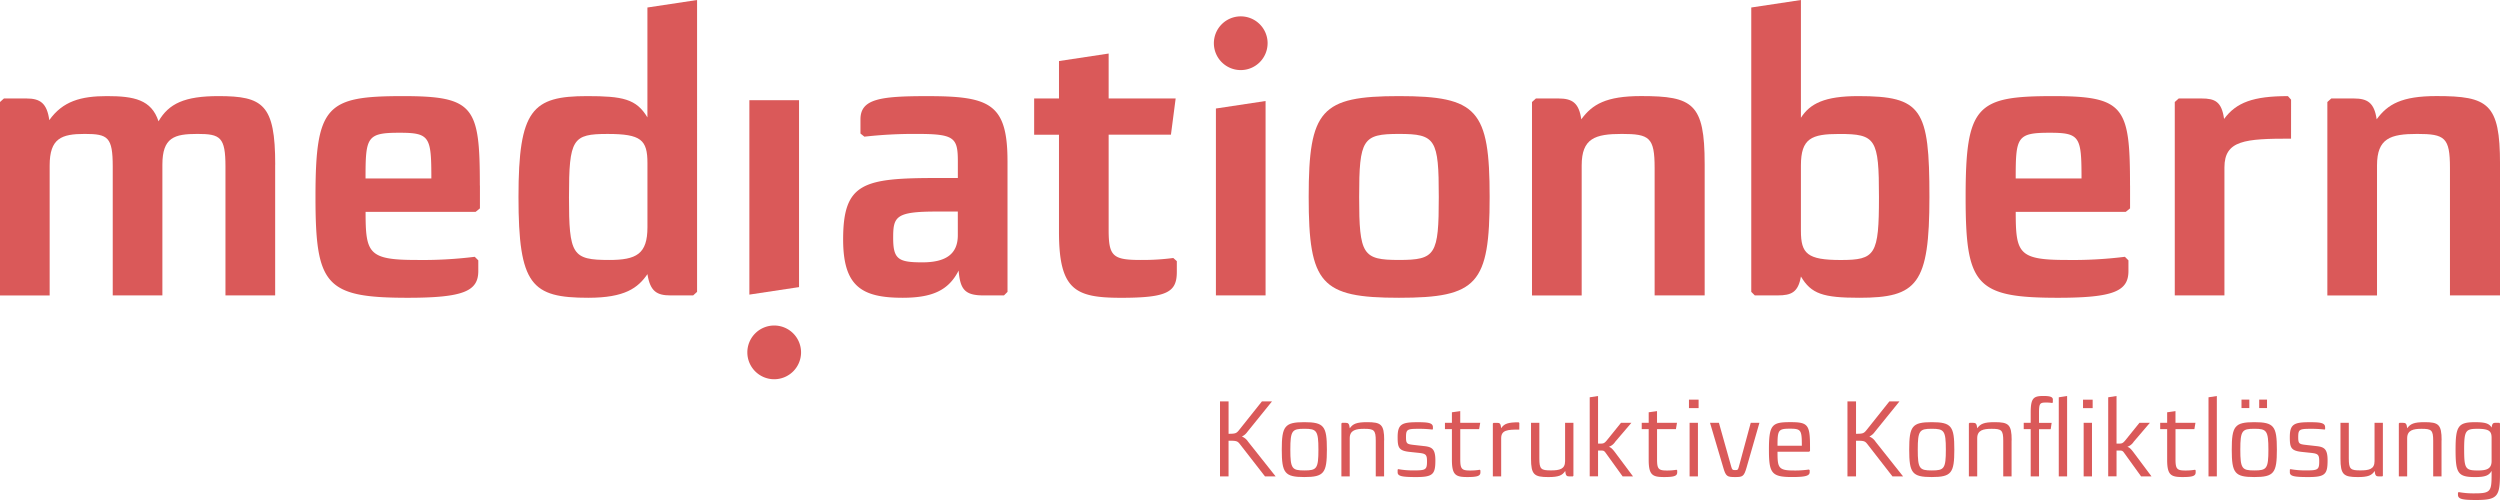
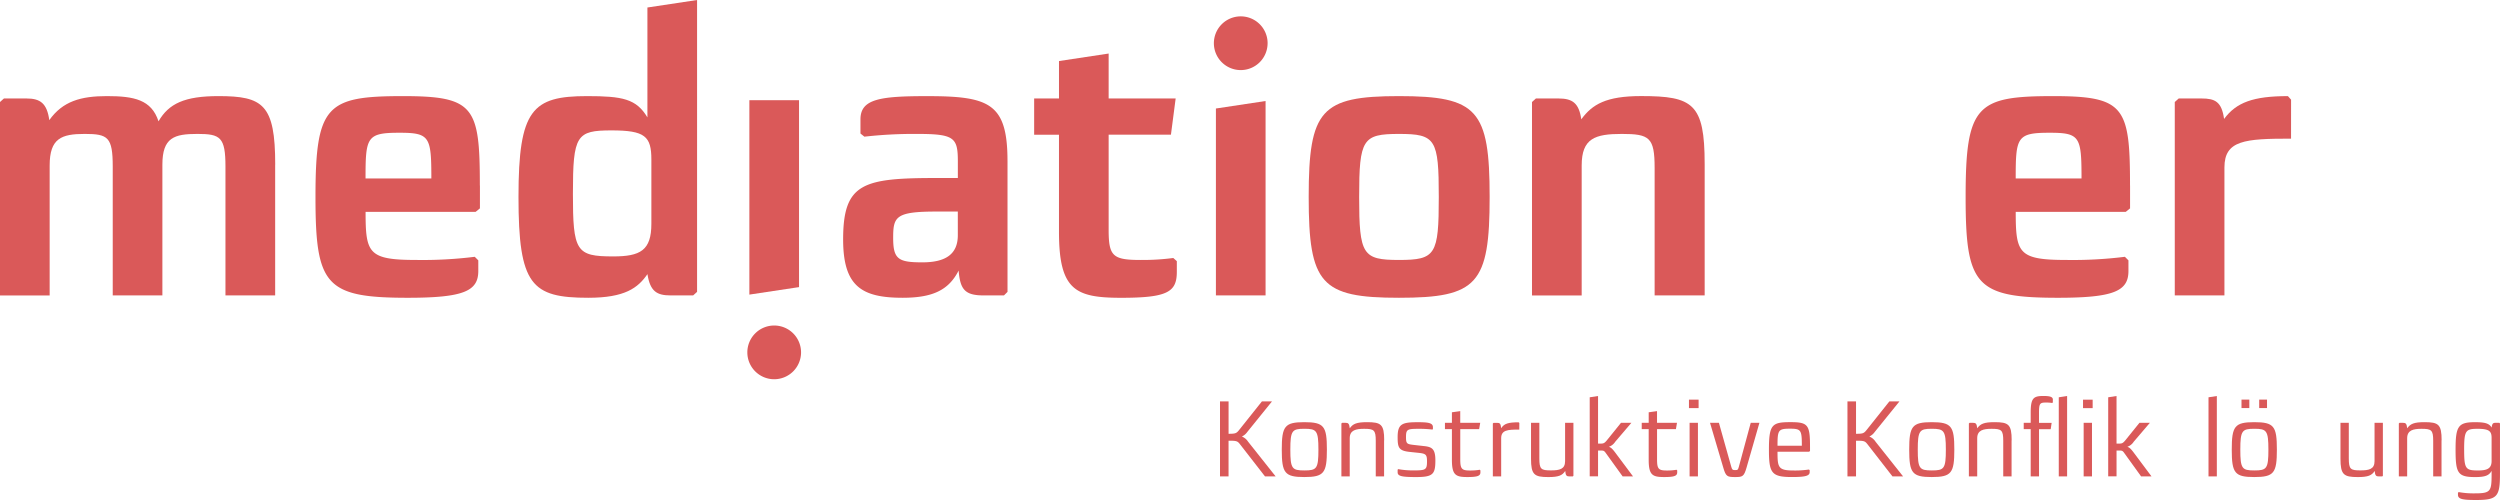
<svg xmlns="http://www.w3.org/2000/svg" id="Gruppe_202" data-name="Gruppe 202" width="300" height="60" viewBox="0 0 300 60">
  <defs>
    <clipPath id="clip-path">
      <rect id="Rechteck_101" data-name="Rechteck 101" width="300" height="60" fill="none" />
    </clipPath>
  </defs>
  <g id="Gruppe_201" data-name="Gruppe 201" clip-path="url(#clip-path)">
    <path id="Pfad_1309" data-name="Pfad 1309" d="M82.833,29.951v2.741l-.521.425h-13.2c0,4.963.329,5.767,6.1,5.767a50.676,50.676,0,0,0,7-.379l.425.425v1.279c0,2.409-1.751,3.213-8.466,3.213-9.887,0-11.071-1.513-11.071-12.1,0-11.013,1.326-12.1,10.5-12.1,8.561,0,9.224,1.275,9.224,10.729m-13.72-.85h7.9c0-5.012-.188-5.483-3.832-5.483-3.925,0-4.066.521-4.066,5.483" transform="translate(-25.242 -7.689)" fill="#da5959" />
    <path id="Pfad_1310" data-name="Pfad 1310" d="M247.268,83.952a1.649,1.649,0,0,1-.643.54,1.609,1.609,0,0,1,.746.618l3.307,4.168H249.4l-3.011-3.872c-.3-.386-.437-.412-1.363-.412v4.283H244v-9h1.029v3.886c.811,0,.939-.04,1.273-.464l2.728-3.422h1.209Z" transform="translate(-97.6 -32.109)" fill="#da5959" />
    <path id="Pfad_1311" data-name="Pfad 1311" d="M261.768,87.726c0,2.8-.334,3.293-2.714,3.293-2.354,0-2.7-.49-2.7-3.293s.347-3.293,2.7-3.293c2.38,0,2.714.488,2.714,3.293m-4.387,0c0,2.29.205,2.5,1.685,2.5s1.685-.206,1.685-2.5-.218-2.5-1.685-2.5-1.685.205-1.685,2.5" transform="translate(-102.541 -33.773)" fill="#da5959" />
    <path id="Pfad_1312" data-name="Pfad 1312" d="M273.4,86.607v4.336h-1V86.658c0-1.286-.218-1.427-1.4-1.427-.977,0-1.723.154-1.723,1.132v4.579h-1V84.588l.09-.078h.4c.334,0,.45.091.515.656.373-.527.8-.733,2.071-.733,1.673,0,2.059.257,2.059,2.174" transform="translate(-107.309 -33.773)" fill="#da5959" />
    <path id="Pfad_1313" data-name="Pfad 1313" d="M283.76,85.024v.245l-.064.052a12.808,12.808,0,0,0-1.583-.09c-1.441,0-1.582.051-1.582,1.016,0,.772.128.823.9.913l1.249.141c.952.1,1.376.322,1.376,1.711,0,1.686-.3,2.008-2.329,2.008-1.66,0-2.2-.1-2.2-.566v-.322l.064-.064a9.928,9.928,0,0,0,1.879.154c1.415,0,1.582-.077,1.582-1.081,0-.772-.116-.926-.914-1.016L280.955,88c-1.312-.141-1.428-.54-1.428-1.787,0-1.57.54-1.775,2.406-1.775,1.2,0,1.827.064,1.827.591" transform="translate(-111.811 -33.773)" fill="#da5959" />
    <path id="Pfad_1314" data-name="Pfad 1314" d="M293.22,83.626l-.129.759h-2.265v3.628c0,1.158.181,1.338,1.183,1.338a6.576,6.576,0,0,0,1.159-.09l.077.077v.232c0,.424-.334.566-1.557.566-1.4,0-1.865-.218-1.865-2.072V84.385h-.836v-.759h.836V82.365l1-.141v1.4Z" transform="translate(-115.594 -32.89)" fill="#da5959" />
    <path id="Pfad_1315" data-name="Pfad 1315" d="M301.739,85.33c-1.4,0-2.174.051-2.174,1.042v4.579h-1V84.6l.09-.078h.412c.322,0,.437.065.5.643.36-.553.836-.707,2.1-.707l.077.077Z" transform="translate(-119.424 -33.782)" fill="#da5959" />
    <path id="Pfad_1316" data-name="Pfad 1316" d="M311.219,90.994h-.412c-.322,0-.451-.09-.5-.655-.349.54-.8.733-2.021.733-1.7,0-2.084-.283-2.084-2.213v-4.3h1v4.271c0,1.3.2,1.441,1.389,1.441,1.029,0,1.7-.141,1.7-1.106V84.561h1v6.356Z" transform="translate(-122.48 -33.824)" fill="#da5959" />
    <path id="Pfad_1317" data-name="Pfad 1317" d="M319.174,84.913c.4,0,.515-.013.85-.424l1.672-2.072h1.247L321,84.694a1.47,1.47,0,0,1-.759.6c.257.09.424.245.772.707l2.123,2.843h-1.248l-1.955-2.714c-.27-.387-.3-.387-.759-.387h-.232v3.1h-1V79.355l1-.154v5.712Z" transform="translate(-127.176 -31.68)" fill="#da5959" />
    <path id="Pfad_1318" data-name="Pfad 1318" d="M332.576,83.626l-.128.759h-2.265v3.628c0,1.158.181,1.338,1.183,1.338a6.576,6.576,0,0,0,1.159-.09l.077.077v.232c0,.424-.334.566-1.557.566-1.4,0-1.865-.218-1.865-2.072V84.385h-.836v-.759h.836V82.365l1-.141v1.4Z" transform="translate(-131.337 -32.89)" fill="#da5959" />
    <path id="Pfad_1319" data-name="Pfad 1319" d="M337.792,79.929h1.157v1.016h-1.157Zm.077,2.779h1v6.433h-1Z" transform="translate(-135.117 -31.972)" fill="#da5959" />
    <path id="Pfad_1320" data-name="Pfad 1320" d="M346.383,89.939c-.308,1.068-.476,1.132-1.364,1.132-.952,0-1.119-.064-1.428-1.132L342,84.561h1.068l1.479,5.262c.1.373.167.412.476.412s.335-.038.438-.4l1.427-5.275h1.042Z" transform="translate(-136.798 -33.824)" fill="#da5959" />
    <path id="Pfad_1321" data-name="Pfad 1321" d="M358.718,87.34v.541l-.1.1h-3.8c0,1.852.064,2.251,1.891,2.251a11.564,11.564,0,0,0,1.879-.116l.09.077v.232c0,.45-.515.592-2.123.592-2.47,0-2.767-.476-2.767-3.293,0-3.036.386-3.293,2.6-3.293,2.084,0,2.329.322,2.329,2.907m-3.9-.077h2.92c0-1.878-.09-2.046-1.428-2.046-1.4,0-1.492.168-1.492,2.046" transform="translate(-141.516 -33.773)" fill="#da5959" />
    <path id="Pfad_1322" data-name="Pfad 1322" d="M372.756,83.952a1.645,1.645,0,0,1-.643.54,1.607,1.607,0,0,1,.746.618l3.307,4.168h-1.274l-3.01-3.872c-.3-.386-.437-.412-1.364-.412v4.283h-1.029v-9h1.029v3.886c.811,0,.939-.04,1.273-.464l2.728-3.422h1.21Z" transform="translate(-147.795 -32.109)" fill="#da5959" />
    <path id="Pfad_1323" data-name="Pfad 1323" d="M387.254,87.726c0,2.8-.334,3.293-2.714,3.293-2.355,0-2.7-.49-2.7-3.293s.347-3.293,2.7-3.293c2.38,0,2.714.488,2.714,3.293m-4.387,0c0,2.29.206,2.5,1.685,2.5s1.685-.206,1.685-2.5-.218-2.5-1.685-2.5-1.685.205-1.685,2.5" transform="translate(-152.735 -33.773)" fill="#da5959" />
    <path id="Pfad_1324" data-name="Pfad 1324" d="M398.893,86.607v4.336h-1V86.658c0-1.286-.219-1.427-1.4-1.427-.979,0-1.724.154-1.724,1.132v4.579h-1V84.588l.09-.078h.4c.335,0,.45.091.515.656.374-.527.8-.733,2.071-.733,1.673,0,2.059.257,2.059,2.174" transform="translate(-157.504 -33.773)" fill="#da5959" />
    <path id="Pfad_1325" data-name="Pfad 1325" d="M408.234,79.651v.322l-.077.064a4.585,4.585,0,0,0-.759-.051c-.721,0-.823.116-.823,1.235v1.2h1.518l-.116.759h-1.4V88.85h-1V83.176h-.836v-.759h.836v-1.2c0-1.762.321-2.02,1.531-2.02.849,0,1.132.129,1.132.45m.707,9.2V79.355l1-.154V88.85Z" transform="translate(-161.894 -31.68)" fill="#da5959" />
    <path id="Pfad_1326" data-name="Pfad 1326" d="M416.6,79.929h1.157v1.016H416.6Zm.077,2.779h1v6.433h-1Z" transform="translate(-166.638 -31.972)" fill="#da5959" />
    <path id="Pfad_1327" data-name="Pfad 1327" d="M422.867,84.913c.4,0,.515-.013.849-.424l1.672-2.072h1.249l-1.943,2.277a1.467,1.467,0,0,1-.758.6c.257.09.424.245.771.707l2.123,2.843h-1.247l-1.957-2.714c-.269-.387-.3-.387-.758-.387h-.231v3.1h-1V79.355l1-.154v5.712Z" transform="translate(-168.653 -31.68)" fill="#da5959" />
-     <path id="Pfad_1328" data-name="Pfad 1328" d="M436.268,83.626l-.128.759h-2.265v3.628c0,1.158.181,1.338,1.183,1.338a6.576,6.576,0,0,0,1.159-.09l.077.077v.232c0,.424-.334.566-1.556.566-1.4,0-1.866-.218-1.866-2.072V84.385h-.836v-.759h.836V82.365l1-.141v1.4Z" transform="translate(-172.814 -32.89)" fill="#da5959" />
    <path id="Pfad_1329" data-name="Pfad 1329" d="M441.7,88.849V79.355l1-.154v9.649Z" transform="translate(-176.679 -31.68)" fill="#da5959" />
    <path id="Pfad_1330" data-name="Pfad 1330" d="M451.765,85.925c0,2.8-.334,3.293-2.714,3.293-2.354,0-2.7-.489-2.7-3.293s.347-3.293,2.7-3.293c2.38,0,2.714.488,2.714,3.293m-4.387,0c0,2.29.206,2.5,1.685,2.5s1.685-.206,1.685-2.5-.219-2.5-1.685-2.5-1.685.205-1.685,2.5m.142-6h.94v1.016h-.94Zm2.123,0h.939v1.016h-.939Z" transform="translate(-178.54 -31.972)" fill="#da5959" />
-     <path id="Pfad_1331" data-name="Pfad 1331" d="M462.2,85.024v.245l-.064.052a12.807,12.807,0,0,0-1.583-.09c-1.441,0-1.582.051-1.582,1.016,0,.772.128.823.9.913l1.249.141c.952.1,1.376.322,1.376,1.711,0,1.686-.3,2.008-2.329,2.008-1.66,0-2.2-.1-2.2-.566v-.322l.064-.064a9.928,9.928,0,0,0,1.879.154c1.415,0,1.582-.077,1.582-1.081,0-.772-.116-.926-.914-1.016L459.391,88c-1.312-.141-1.428-.54-1.428-1.787,0-1.57.541-1.775,2.406-1.775,1.2,0,1.827.064,1.827.591" transform="translate(-183.185 -33.773)" fill="#da5959" />
    <path id="Pfad_1332" data-name="Pfad 1332" d="M473.115,90.994H472.7c-.321,0-.45-.09-.5-.655-.347.54-.8.733-2.02.733-1.7,0-2.084-.283-2.084-2.213v-4.3h1v4.271c0,1.3.205,1.441,1.389,1.441,1.029,0,1.7-.141,1.7-1.106V84.561h1v6.356Z" transform="translate(-187.239 -33.824)" fill="#da5959" />
    <path id="Pfad_1333" data-name="Pfad 1333" d="M484.883,86.607v4.336h-1V86.658c0-1.286-.218-1.427-1.4-1.427-.978,0-1.723.154-1.723,1.132v4.579h-1V84.588l.09-.078h.4c.334,0,.45.091.515.656.373-.527.8-.733,2.071-.733,1.673,0,2.059.257,2.059,2.174" transform="translate(-191.9 -33.773)" fill="#da5959" />
    <path id="Pfad_1334" data-name="Pfad 1334" d="M495.446,85.076c.064-.515.193-.566.5-.566h.412l.089.077v6.021c0,2.779-.322,3.165-2.895,3.165-1.672,0-2.148-.129-2.148-.631V92.9l.09-.077a9.729,9.729,0,0,0,1.9.154c1.93,0,2.046-.231,2.046-2.276v-.425c-.3.54-.733.746-1.981.746-2.1,0-2.342-.5-2.342-3.293s.3-3.293,2.329-3.293c1.157,0,1.7.128,1.994.643m-3.293,2.65c0,2.3.167,2.5,1.647,2.5.99,0,1.646-.154,1.646-1.132V86.311c0-.785-.283-1.081-1.673-1.081-1.441,0-1.621.205-1.621,2.5" transform="translate(-196.449 -33.773)" fill="#da5959" />
-     <path id="Pfad_1335" data-name="Pfad 1335" d="M124.66,35.45h-2.695c-1.655,0-2.46-.471-2.79-2.554-1.138,1.654-2.7,2.837-7.1,2.837-6.81,0-8.374-1.513-8.374-12.1,0-10.492,1.655-12.1,8.232-12.1,4.258,0,5.913.329,7.239,2.554V.9l5.959-.9V35.024Zm-14.9-11.816c0,6.95.379,7.562,4.825,7.562,3.265,0,4.591-.709,4.591-3.922v-7.7c0-2.791-.758-3.5-4.778-3.5-4.212,0-4.637.566-4.637,7.562" transform="translate(-41.482)" fill="#da5959" />
+     <path id="Pfad_1335" data-name="Pfad 1335" d="M124.66,35.45h-2.695c-1.655,0-2.46-.471-2.79-2.554-1.138,1.654-2.7,2.837-7.1,2.837-6.81,0-8.374-1.513-8.374-12.1,0-10.492,1.655-12.1,8.232-12.1,4.258,0,5.913.329,7.239,2.554V.9l5.959-.9V35.024m-14.9-11.816c0,6.95.379,7.562,4.825,7.562,3.265,0,4.591-.709,4.591-3.922v-7.7c0-2.791-.758-3.5-4.778-3.5-4.212,0-4.637.566-4.637,7.562" transform="translate(-41.482)" fill="#da5959" />
    <path id="Pfad_1336" data-name="Pfad 1336" d="M188.354,27.022V42.713l-.425.425h-2.461c-2.269,0-2.79-.754-2.981-2.979-1.181,2.317-3.074,3.262-6.715,3.262-4.921,0-7.144-1.37-7.144-7,0-6.8,2.411-7.372,11.305-7.372h2.461V27.068c0-2.884-.425-3.309-4.921-3.309a53.891,53.891,0,0,0-6.293.33l-.472-.376v-1.7c0-2.458,2.365-2.788,7.994-2.788,7.473,0,9.65.85,9.65,7.8m-8.515,6.05c-4.921,0-5.205.613-5.205,3.167s.617,2.929,3.5,2.929,4.258-1.038,4.258-3.262V33.072Z" transform="translate(-67.452 -7.689)" fill="#da5959" />
    <path id="Pfad_1337" data-name="Pfad 1337" d="M223.811,16.1l-.567,4.35h-7.474V31.89c0,3.167.521,3.592,3.878,3.592a28.3,28.3,0,0,0,3.878-.237l.425.379V36.9c0,2.412-1.088,3.121-6.668,3.121-5.488,0-7.473-.9-7.473-7.892V20.452H206.83V16.1h2.981V11.611l5.959-.9V16.1Z" transform="translate(-82.732 -4.286)" fill="#da5959" />
    <path id="Pfad_1338" data-name="Pfad 1338" d="M283.452,31.322c0,10.445-1.468,12.1-10.88,12.1-9.366,0-10.834-1.655-10.834-12.1s1.468-12.1,10.834-12.1c9.413,0,10.88,1.654,10.88,12.1m-15.659,0c0,6.95.425,7.562,4.778,7.562,4.4,0,4.779-.613,4.779-7.562s-.379-7.562-4.779-7.562c-4.353,0-4.778.616-4.778,7.562" transform="translate(-104.695 -7.689)" fill="#da5959" />
    <path id="Pfad_1339" data-name="Pfad 1339" d="M327.121,27.351V43.139h-6.005V27.826c0-3.641-.617-4.066-3.928-4.066-3.215,0-4.825.52-4.825,3.783v15.6H306.4V19.931l.472-.425h2.7c1.656,0,2.461.521,2.744,2.5,1.322-1.8,2.978-2.788,7.189-2.788,6.2,0,7.615.9,7.615,8.129" transform="translate(-122.561 -7.689)" fill="#da5959" />
-     <path id="Pfad_1340" data-name="Pfad 1340" d="M356.21,14.133c1.088-1.7,2.839-2.6,6.86-2.6,7.664,0,8.561,1.513,8.561,12.1,0,10.492-1.468,12.1-8.42,12.1-4.353,0-5.771-.472-7-2.554-.33,1.892-1.135,2.27-2.79,2.27h-2.744l-.425-.425V.9l5.96-.9Zm0,5.72V27.7c0,2.742.758,3.5,4.778,3.5,4.162,0,4.588-.613,4.588-7.562,0-7-.379-7.562-4.778-7.562-3.311,0-4.588.521-4.588,3.783" transform="translate(-140.1)" fill="#da5959" />
    <path id="Pfad_1341" data-name="Pfad 1341" d="M412.861,29.951v2.741l-.521.425h-13.2c0,4.963.329,5.767,6.1,5.767a50.667,50.667,0,0,0,7-.379l.426.425v1.279c0,2.409-1.751,3.213-8.467,3.213-9.887,0-11.071-1.513-11.071-12.1,0-11.013,1.325-12.1,10.5-12.1,8.565,0,9.228,1.275,9.228,10.729m-13.72-.85h7.9c0-5.012-.188-5.483-3.833-5.483-3.924,0-4.066.521-4.066,5.483" transform="translate(-157.253 -7.689)" fill="#da5959" />
    <path id="Pfad_1342" data-name="Pfad 1342" d="M448.907,24.326c-5.534,0-7.994.191-7.994,3.45V43.139h-5.959V19.931l.472-.425h2.744c1.609,0,2.414.379,2.7,2.458,1.465-1.984,3.5-2.741,7.661-2.741l.379.425Z" transform="translate(-173.981 -7.689)" fill="#da5959" />
-     <path id="Pfad_1343" data-name="Pfad 1343" d="M486.188,27.351V43.139h-6.005V27.826c0-3.641-.617-4.066-3.928-4.066-3.215,0-4.825.52-4.825,3.783v15.6H465.47V19.931l.472-.425h2.7c1.656,0,2.461.521,2.744,2.5,1.322-1.8,2.978-2.788,7.189-2.788,6.2,0,7.615.9,7.615,8.129" transform="translate(-186.188 -7.689)" fill="#da5959" />
    <path id="Pfad_1344" data-name="Pfad 1344" d="M249.221,6.493A3.223,3.223,0,1,1,246,3.273a3.222,3.222,0,0,1,3.223,3.22" transform="translate(-97.11 -1.309)" fill="#da5959" />
    <path id="Pfad_1345" data-name="Pfad 1345" d="M243.181,21.1v22.43h5.96V20.2Z" transform="translate(-97.272 -8.079)" fill="#da5959" />
    <path id="Pfad_1346" data-name="Pfad 1346" d="M149.469,68.333a3.223,3.223,0,1,1,3.223,3.22,3.223,3.223,0,0,1-3.223-3.22" transform="translate(-59.788 -26.045)" fill="#da5959" />
    <path id="Pfad_1347" data-name="Pfad 1347" d="M155.834,42.468V20.037h-5.96v23.33Z" transform="translate(-59.95 -8.015)" fill="#da5959" />
    <path id="Pfad_1348" data-name="Pfad 1348" d="M33.019,27.447V43.139H27.056V27.684c0-3.546-.613-3.925-3.357-3.925-2.791,0-4.212.425-4.212,3.688V43.139H13.528V27.684c0-3.546-.568-3.925-3.358-3.925s-4.211.521-4.211,3.784v15.6H0V19.931l.472-.425h2.7c1.655,0,2.461.566,2.744,2.6,1.606-2.267,3.783-2.884,6.906-2.884,3.265,0,5.346.425,6.2,3.025,1.229-2.125,3.123-3.025,7.189-3.025,5.346,0,6.814.992,6.814,8.225" transform="translate(0 -7.689)" fill="#da5959" />
  </g>
</svg>